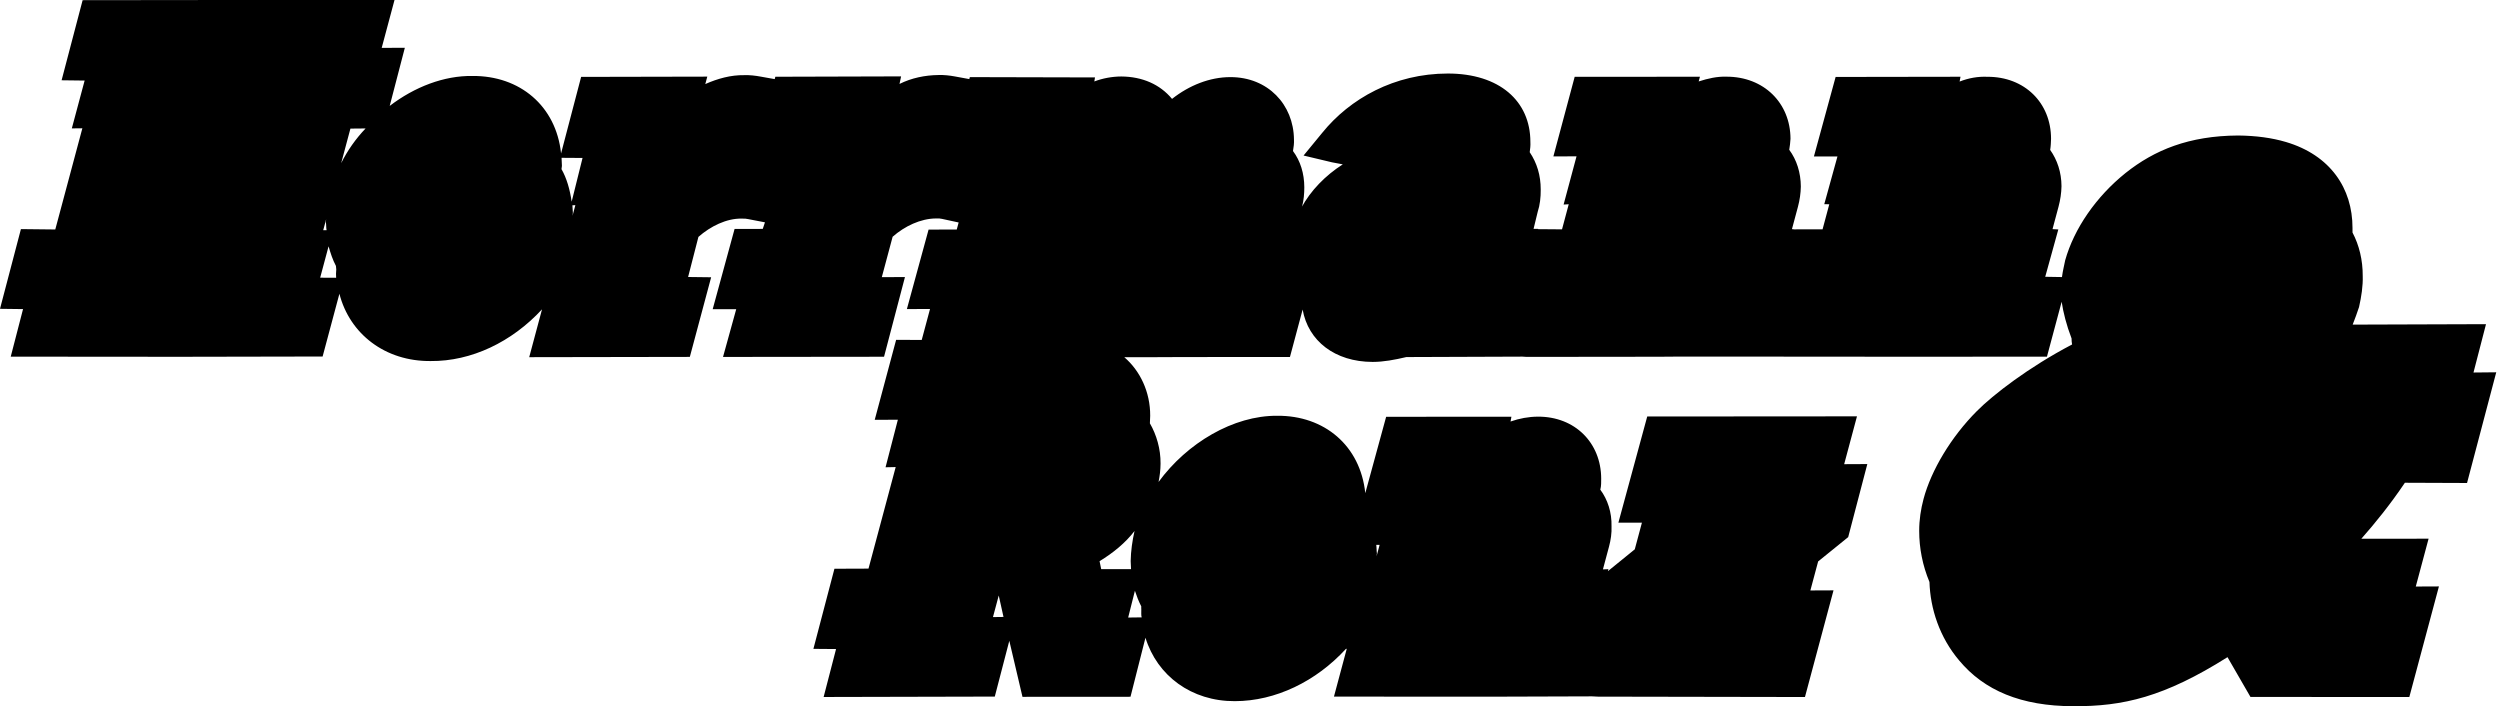
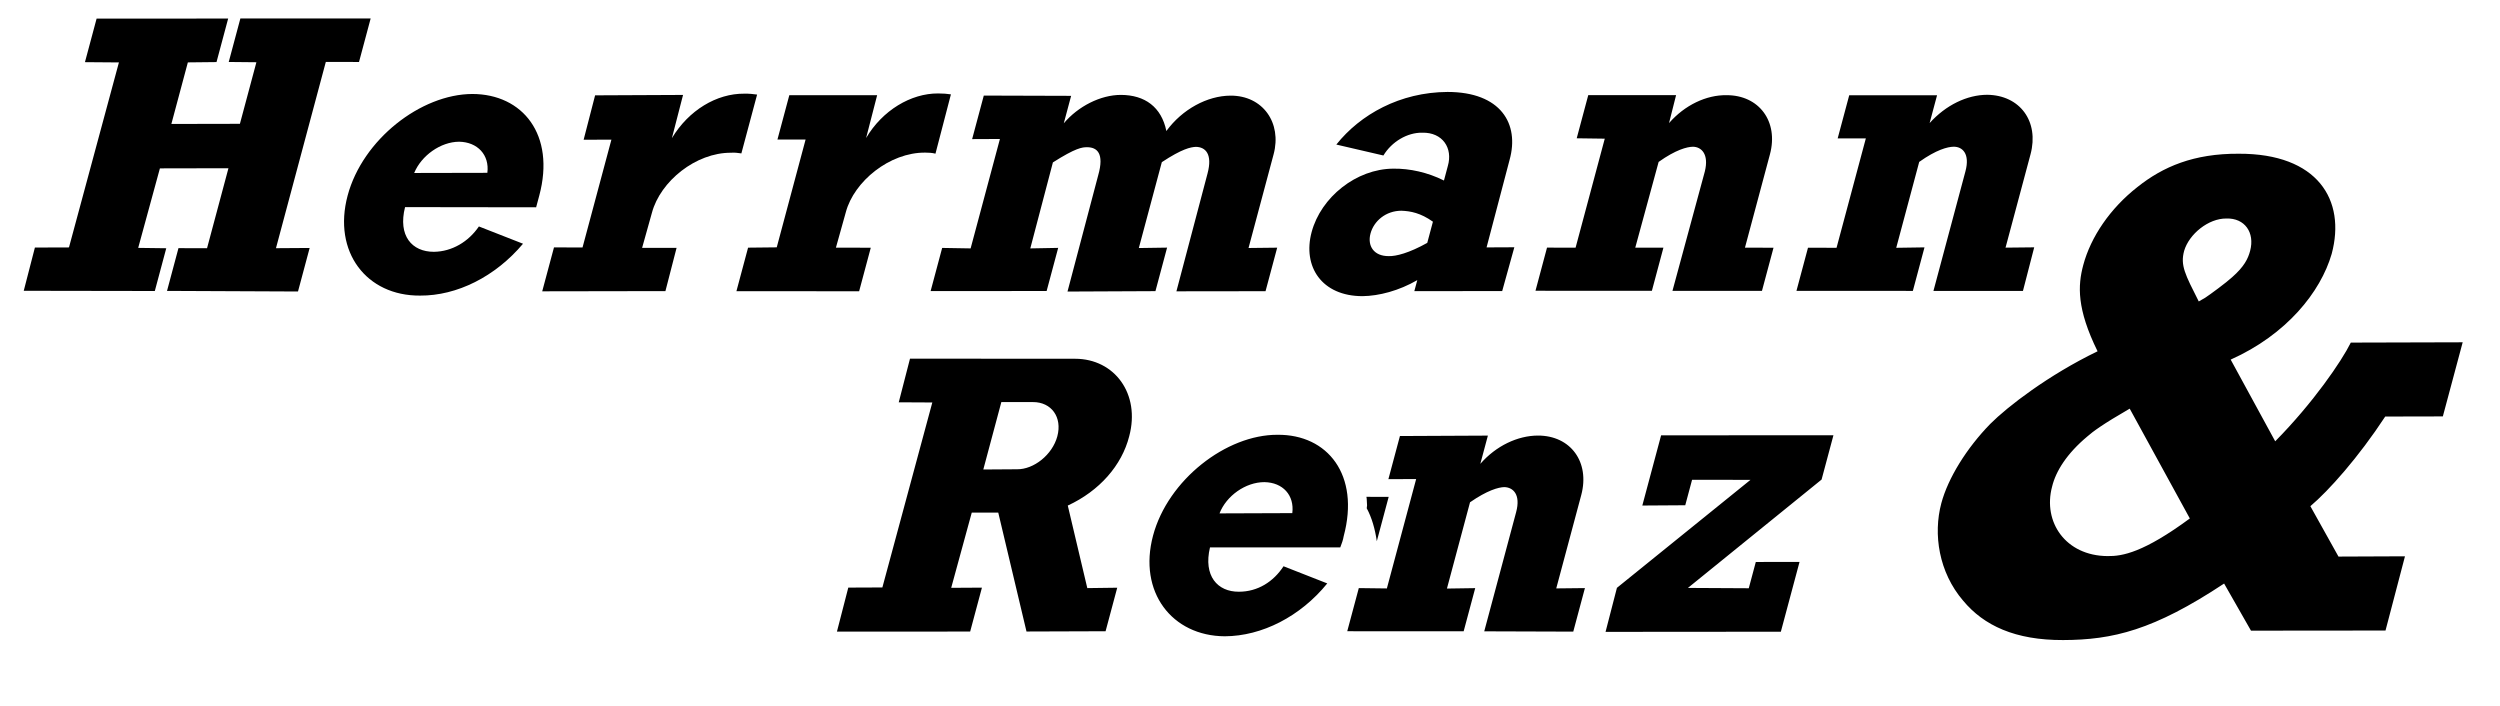
<svg xmlns="http://www.w3.org/2000/svg" width="177" height="50" viewBox="0 0 177 50" fill="none">
  <path d="M96.764 35.984C96.779 35.928 96.774 35.838 96.788 35.783C96.764 35.538 96.782 35.364 96.743 35.175L98.318 35.18L97.478 38.318C97.353 37.452 97.123 36.646 96.764 35.984Z" fill="#FFF400" style="fill:#FFF400;fill:color(display-p3 1 0.957 0);fill-opacity:1;" />
-   <path d="M97.676 38.579L97.461 39.385C97.475 39.328 97.47 39.238 97.485 39.183C97.454 38.966 97.47 38.792 97.439 38.575L97.676 38.579ZM70.302 43.689L70.711 42.162L71.048 43.68L70.302 43.689ZM80.801 42.929C80.806 43.02 80.791 43.076 80.804 43.138C80.808 43.347 80.784 43.549 80.83 43.71L79.874 43.722L80.352 41.826C80.485 42.22 80.605 42.55 80.801 42.929ZM77.849 39.729C78.806 39.152 79.683 38.434 80.325 37.594C80.166 38.296 80.064 39.012 80.052 39.723C80.056 39.932 80.067 40.114 80.077 40.295L77.965 40.295L77.849 39.729ZM126.87 16.222L127.294 14.64C127.421 14.168 127.491 13.681 127.499 13.207C127.495 12.224 127.203 11.313 126.678 10.606C126.717 10.349 126.756 10.092 126.767 9.827C126.761 7.296 124.882 5.424 122.232 5.429C121.584 5.405 120.919 5.554 120.267 5.766L120.356 5.433L111.487 5.439L109.979 11.075L111.618 11.068L110.703 14.483L111.066 14.461L110.591 16.238L108.869 16.224L108.904 16.203L108.576 16.205L108.868 15.003C109.03 14.511 109.088 13.961 109.083 13.424C109.085 12.413 108.814 11.537 108.304 10.776C108.335 10.547 108.367 10.317 108.351 10.044C108.35 7.158 106.165 5.204 102.505 5.206C98.726 5.207 95.573 6.981 93.615 9.402L92.292 11.012L94.306 11.492L95.07 11.636C93.851 12.411 92.787 13.495 92.132 14.718L92.19 14.615C92.308 14.17 92.344 13.704 92.345 13.258C92.341 12.275 92.069 11.399 91.544 10.693C91.59 10.407 91.629 10.15 91.613 9.878C91.591 7.403 89.762 5.455 87.112 5.46C85.655 5.457 84.188 6.046 82.98 7.002C82.126 5.97 80.873 5.426 79.388 5.415C78.733 5.418 78.075 5.54 77.479 5.767L77.525 5.482L68.664 5.46L68.627 5.599L67.577 5.407C67.237 5.346 66.833 5.297 66.442 5.312C65.487 5.324 64.542 5.517 63.685 5.943L63.798 5.408L54.894 5.434L54.849 5.601L53.855 5.424C53.487 5.356 53.083 5.307 52.693 5.321C51.745 5.305 50.813 5.562 49.935 5.952L50.076 5.425L41.144 5.444L39.723 10.865C39.374 7.499 36.795 5.35 33.455 5.379C31.441 5.345 29.349 6.154 27.591 7.499L28.663 3.382L27.024 3.39L27.931 0.002L17.814 0.002L16.029 0L5.85 0.012L4.361 5.684L5.992 5.704L5.085 9.091L5.831 9.083L3.914 16.247L1.481 16.22L0 21.864L1.631 21.884L0.76 25.251L12.689 25.261L22.841 25.241L24.03 20.798C24.757 23.641 27.269 25.593 30.491 25.562C33.37 25.589 36.238 24.214 38.375 21.901L37.468 25.288L48.84 25.268L50.349 19.631L48.718 19.611L49.448 16.772C50.304 16.019 51.436 15.459 52.503 15.477C52.712 15.473 52.858 15.483 52.969 15.512L54.158 15.741L54.003 16.206L52.009 16.207L50.458 21.892L52.124 21.892L51.19 25.271L62.59 25.258L64.071 19.615L62.432 19.623L63.198 16.762C64.054 16.01 65.178 15.477 66.252 15.467C66.434 15.457 66.58 15.466 66.691 15.496L67.872 15.752L67.738 16.252L65.744 16.254L64.207 21.883L65.846 21.875L65.258 24.069L63.446 24.06L61.93 29.724L63.569 29.716L62.697 33.083L63.415 33.068L61.49 40.258L59.078 40.267L57.589 45.939L59.193 45.952L58.313 49.347L70.431 49.318L71.459 45.368L72.391 49.336L80.039 49.331L81.099 45.151C81.926 47.842 84.357 49.654 87.424 49.642C90.311 49.641 93.186 48.238 95.288 45.944L95.351 45.931L94.444 49.319L104.142 49.326L105.362 49.326L112.718 49.302L113.129 49.322L127.791 49.349L129.813 41.797L128.174 41.804L128.724 39.75L130.852 38.028L132.206 32.856L130.567 32.864L131.474 29.477L116.624 29.488L114.581 37.006L116.248 37.005L115.742 38.893L113.841 40.437L113.878 40.298L113.487 40.312L113.918 38.702C114.045 38.23 114.116 37.743 114.096 37.262C114.119 36.286 113.827 35.375 113.302 34.669C113.376 34.391 113.36 34.119 113.364 33.883C113.357 31.351 111.506 29.487 108.884 29.499C108.228 29.502 107.571 29.624 106.947 29.843L107.008 29.503L98.139 29.509L96.662 34.916C96.314 31.55 93.762 29.408 90.422 29.437C87.334 29.413 84.045 31.36 82.026 34.123C82.11 33.698 82.166 33.267 82.167 32.821C82.177 31.782 81.88 30.78 81.412 29.971C81.428 29.797 81.418 29.615 81.434 29.441C81.442 27.747 80.714 26.243 79.6 25.29L82.368 25.287L83.561 25.279L91.328 25.275L92.227 21.916C92.616 24.133 94.508 25.621 97.186 25.624C97.96 25.623 98.743 25.475 99.569 25.28L107.789 25.249L108.082 25.268L117.488 25.257L118.68 25.248L126.239 25.249L126.475 25.252L135.937 25.256L144.924 25.252L145.965 21.365C146.084 22.14 146.3 23.002 146.667 23.963C146.658 24.11 146.684 24.236 146.703 24.389C143.622 26.004 141.107 27.95 139.965 29.102C138.137 30.933 136.73 33.295 136.188 35.322C135.995 36.043 135.877 36.815 135.879 37.589C135.879 38.809 136.117 40.033 136.606 41.206C136.665 43.096 137.315 45.115 138.717 46.77C140.474 48.877 143.091 49.994 146.78 49.999C150.314 50.023 153.233 49.346 157.707 46.527L159.333 49.343L170.58 49.349L172.676 41.519L171.037 41.526L171.944 38.139L167.182 38.144C168.162 37.037 169.23 35.716 170.266 34.179L174.666 34.196L176.734 26.358L175.123 26.374L176.009 22.951L166.569 22.983C166.743 22.553 166.882 22.145 167.021 21.735C167.187 21.006 167.304 20.234 167.281 19.544C167.286 18.414 167.031 17.364 166.558 16.464C166.56 16.345 166.555 16.255 166.557 16.136C166.561 13.34 164.989 10.986 161.847 10.054C160.855 9.759 159.735 9.608 158.459 9.594C154.973 9.613 152.529 10.626 150.487 12.251C148.403 13.924 146.845 16.186 146.215 18.427C146.139 18.823 146.042 19.184 145.987 19.616L144.802 19.596L145.729 16.244L145.318 16.223L145.742 14.64C145.875 14.141 145.946 13.654 145.954 13.18C145.95 12.197 145.65 11.313 145.153 10.615C145.199 10.329 145.203 10.093 145.214 9.828C145.215 7.269 143.329 5.425 140.707 5.437C140.031 5.406 139.374 5.527 138.741 5.774L138.803 5.434L129.962 5.448L128.425 11.077L130.092 11.076L129.158 14.456L129.513 14.462L129.037 16.239L127.253 16.238L127.043 16.241L126.87 16.222ZM91.826 19.636C91.679 19.299 91.539 18.934 91.489 18.564L91.199 19.647L91.826 19.636ZM40.735 14.528L40.535 15.278C40.549 15.223 40.544 15.132 40.559 15.076C40.548 14.895 40.537 14.714 40.526 14.532L40.735 14.528ZM39.753 11.975C39.775 11.891 39.762 11.828 39.784 11.745C39.781 11.536 39.763 11.382 39.759 11.173L41.244 11.183L40.474 14.28C40.349 13.414 40.119 12.608 39.753 11.975ZM24.156 11.549L24.81 9.105L25.884 9.095C25.181 9.829 24.603 10.656 24.156 11.549ZM22.885 16.296L23.093 15.519C23.078 15.574 23.084 15.665 23.068 15.721C23.107 15.91 23.083 16.111 23.122 16.3L22.885 16.296ZM23.784 18.828C23.79 18.919 23.795 19.009 23.808 19.073C23.784 19.274 23.787 19.483 23.798 19.666L22.668 19.66L23.263 17.439C23.402 17.922 23.547 18.378 23.784 18.828Z" fill="#2B2B2B" style="fill:#2B2B2B;fill:color(display-p3 0.17 0.17 0.17);fill-opacity:1;" />
  <path d="M113.673 44.736L114.478 41.619L123.934 33.974L119.799 33.968L119.316 35.772L116.276 35.792L117.606 30.822L129.808 30.815L128.968 33.953L119.505 41.625L123.813 41.648L124.311 39.788L127.407 39.784L126.084 44.726L113.673 44.736ZM95.385 44.691L103.627 44.695L104.445 41.64L102.443 41.67L104.078 35.562C105.284 34.724 106.09 34.494 106.508 34.487C107.129 34.504 107.678 35.008 107.343 36.258L105.084 44.698L111.387 44.719L112.212 41.637L110.182 41.659L111.952 35.051C112.576 32.719 111.206 30.834 108.884 30.838C107.455 30.842 105.922 31.562 104.807 32.84L105.342 30.841L99.115 30.871L98.298 33.925L100.264 33.916L98.19 41.662L96.203 41.637L95.385 44.691ZM85.667 38.757C85.187 40.77 86.194 41.903 87.713 41.894C89.052 41.895 90.165 41.181 90.874 40.091L93.97 41.306C92.063 43.653 89.342 45.036 86.719 45.049C82.976 45.029 80.567 41.914 81.637 37.916C82.692 33.973 86.824 30.765 90.45 30.783C93.999 30.751 96.294 33.627 95.134 37.959C95.088 38.243 94.993 38.486 94.891 38.756L85.667 38.757ZM86.342 36.348L91.495 36.329C91.654 35.063 90.826 34.157 89.522 34.135C88.184 34.133 86.822 35.108 86.342 36.348ZM59.255 44.719L60.059 41.602L62.472 41.592L66.008 28.495L63.631 28.483L64.428 25.393L76.12 25.4C78.916 25.404 80.75 27.889 79.948 30.887C79.425 32.949 77.841 34.757 75.599 35.794L76.981 41.638L79.1 41.61L78.275 44.692L72.676 44.711L70.676 36.29L68.8 36.294L67.345 41.618L69.521 41.605L68.688 44.714L59.255 44.719ZM69.618 33.24L72.002 33.224C73.187 33.243 74.508 32.199 74.858 30.893C75.222 29.533 74.438 28.46 73.127 28.467L70.896 28.464L69.618 33.24ZM65.888 20.608L66.705 17.553L68.72 17.587L70.794 9.84L68.827 9.849L69.652 6.767L75.836 6.786L75.316 8.73C76.319 7.54 77.908 6.716 79.365 6.719C81.059 6.726 82.231 7.576 82.579 9.276C83.706 7.733 85.479 6.779 87.118 6.771C89.412 6.76 90.767 8.7 90.172 10.922L88.396 17.558L90.425 17.535L89.6 20.617L83.29 20.625L85.492 12.287C85.864 10.899 85.342 10.402 84.659 10.398C84.296 10.419 83.702 10.528 82.257 11.481L80.629 17.561L82.63 17.531L81.805 20.613L75.579 20.642L77.751 12.416C78.202 10.841 77.659 10.428 76.975 10.423C76.62 10.418 76.159 10.473 74.545 11.499L72.945 17.587L74.919 17.55L74.101 20.604L65.888 20.608ZM100.135 20.611L100.344 19.833C99.042 20.586 97.634 20.953 96.469 20.968C93.582 20.969 92.209 18.875 92.863 16.432C93.524 13.961 96.026 11.953 98.648 11.941C99.812 11.925 101.077 12.204 102.232 12.781L102.506 11.753C102.876 10.483 102.135 9.363 100.698 9.395C99.632 9.377 98.533 10.035 97.945 11.009L94.612 10.235C96.313 8.102 99.115 6.53 102.482 6.51C106.261 6.51 107.59 8.77 106.879 11.317L105.249 17.516L107.215 17.507L106.355 20.609L100.135 20.611ZM101.05 17.195L101.451 15.696C100.576 15.075 99.867 14.944 99.219 14.92C98.117 14.922 97.268 15.647 97.031 16.536C96.8 17.397 97.255 18.143 98.329 18.133C98.831 18.149 99.755 17.92 101.05 17.195ZM108.712 20.586L109.529 17.531L111.551 17.537L113.617 9.818L111.631 9.791L112.448 6.737L118.667 6.736L118.167 8.715C119.283 7.436 120.815 6.716 122.237 6.739C124.531 6.729 125.936 8.592 125.312 10.925L123.543 17.534L125.565 17.539L124.747 20.593L118.41 20.593L120.704 12.132C121.004 10.903 120.454 10.398 119.862 10.389C119.443 10.396 118.645 10.599 117.431 11.464L115.776 17.537L117.77 17.536L116.953 20.59L108.712 20.586ZM127.189 20.593L128.006 17.538L130.027 17.544L132.102 9.797L130.107 9.799L130.925 6.744L137.144 6.743L136.617 8.714C137.76 7.443 139.264 6.715 140.693 6.711C143.008 6.736 144.385 8.592 143.761 10.925L141.992 17.533L144.022 17.511L143.224 20.6L136.887 20.599L139.153 12.131C139.488 10.881 138.938 10.377 138.311 10.388C137.892 10.395 137.094 10.598 135.88 11.463L134.253 17.544L136.254 17.514L135.43 20.596L127.189 20.593ZM155.672 21.343L156.129 21.079C156.453 20.869 157.639 19.996 158.036 19.626C158.892 18.873 159.159 18.32 159.308 17.764C159.657 16.459 158.921 15.429 157.631 15.471C156.355 15.456 154.984 16.577 154.636 17.764C154.361 18.791 154.699 19.417 155.672 21.343ZM148.508 24.871C147.025 21.856 147.107 20.212 147.494 18.768C148.029 16.768 149.401 14.755 151.323 13.247C153.138 11.799 155.323 10.866 158.502 10.884C164.101 10.865 166.103 14.168 165.084 17.972C164.3 20.678 161.887 23.692 157.932 25.46L161.085 31.244C163.78 28.513 165.788 25.57 166.437 24.256L174.358 24.234L172.953 29.482L168.874 29.491C166.964 32.401 164.883 34.731 163.574 35.838L165.565 39.406L170.272 39.386L168.894 44.642L159.37 44.651L157.467 41.315C152.475 44.62 149.584 45.305 146.07 45.316C142.674 45.329 140.454 44.289 138.991 42.529C137.267 40.519 136.859 37.822 137.446 35.628C137.922 33.851 139.233 31.732 140.913 30.01C142.133 28.788 145.022 26.556 148.508 24.871ZM150.783 28.932C148.847 30.05 148.177 30.555 147.788 30.897C146.331 32.114 145.551 33.363 145.288 34.454C144.619 36.952 146.239 39.35 149.209 39.371C150.276 39.389 151.779 39.108 155.04 36.707" fill="#FFF400" style="fill:#FFF400;fill:color(display-p3 1 0.957 0);fill-opacity:1;" />
  <path d="M52.139 20.616L52.964 17.534L54.993 17.512L57.037 9.877L55.043 9.879L55.883 6.741L62.102 6.739L61.32 9.773C62.468 7.82 64.489 6.605 66.42 6.616C66.748 6.615 67.068 6.64 67.325 6.68L66.231 10.88C65.981 10.813 65.744 10.809 65.507 10.805C62.983 10.784 60.467 12.848 59.887 15.014L59.183 17.533L61.651 17.539L60.826 20.621L52.139 20.616ZM38.389 20.625L39.222 17.516L41.243 17.521L43.288 9.886L41.321 9.895L42.133 6.75L48.36 6.721L47.57 9.782C48.754 7.808 50.739 6.614 52.698 6.632C52.998 6.623 53.346 6.657 53.603 6.696L52.489 10.861C52.259 10.829 52.002 10.79 51.757 10.814C49.262 10.801 46.753 12.837 46.158 15.058L45.461 17.549L47.902 17.548L47.112 20.61L38.389 20.625ZM28.678 14.664C28.163 16.698 29.169 17.83 30.717 17.828C32.001 17.814 33.169 17.115 33.906 16.033L37.03 17.256C35.067 19.587 32.353 20.944 29.739 20.928C25.952 20.956 23.543 17.841 24.613 13.842C25.676 9.872 29.808 6.664 33.441 6.654C37.01 6.658 39.333 9.541 38.181 13.845C38.099 14.15 38.032 14.4 37.958 14.677L28.678 14.664ZM29.324 12.247L34.505 12.236C34.666 10.969 33.809 10.055 32.506 10.034C31.195 10.04 29.833 11.015 29.324 12.247ZM1.681 20.588L2.471 17.526L4.883 17.518L8.419 4.42L6.014 4.401L6.839 1.319L16.154 1.313L15.329 4.395L13.3 4.417L12.133 8.776L16.986 8.766L18.153 4.407L16.194 4.388L17.019 1.306L26.243 1.306L25.418 4.388L23.068 4.384L19.538 17.572L21.923 17.556L21.098 20.638L11.825 20.596L12.635 17.569L14.658 17.575L16.174 11.911L11.321 11.921L9.784 17.55L11.771 17.576L10.961 20.603" fill="#FFF400" style="fill:#FFF400;fill:color(display-p3 1 0.957 0);fill-opacity:1;" />
</svg>